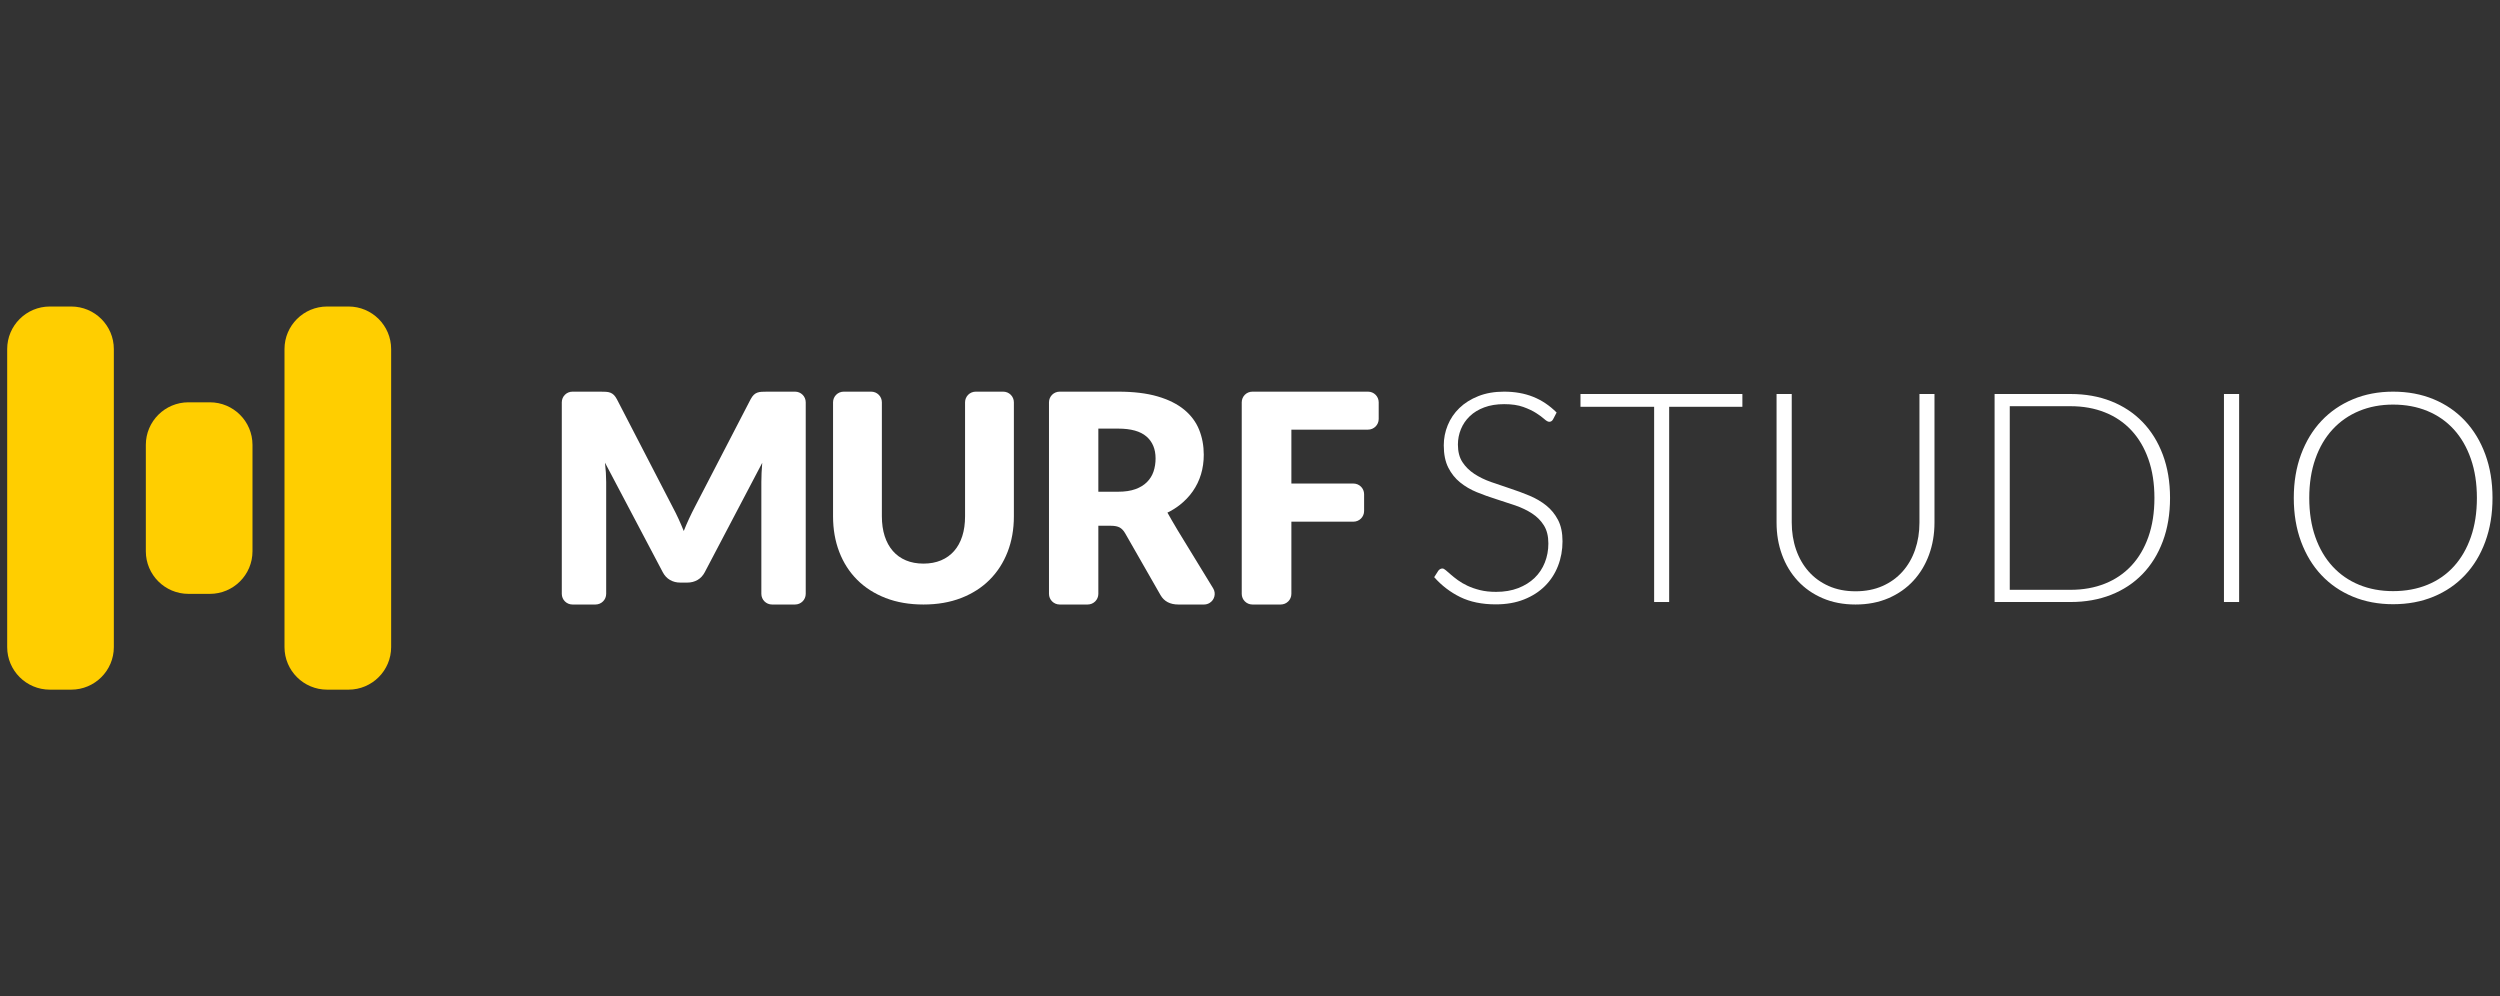
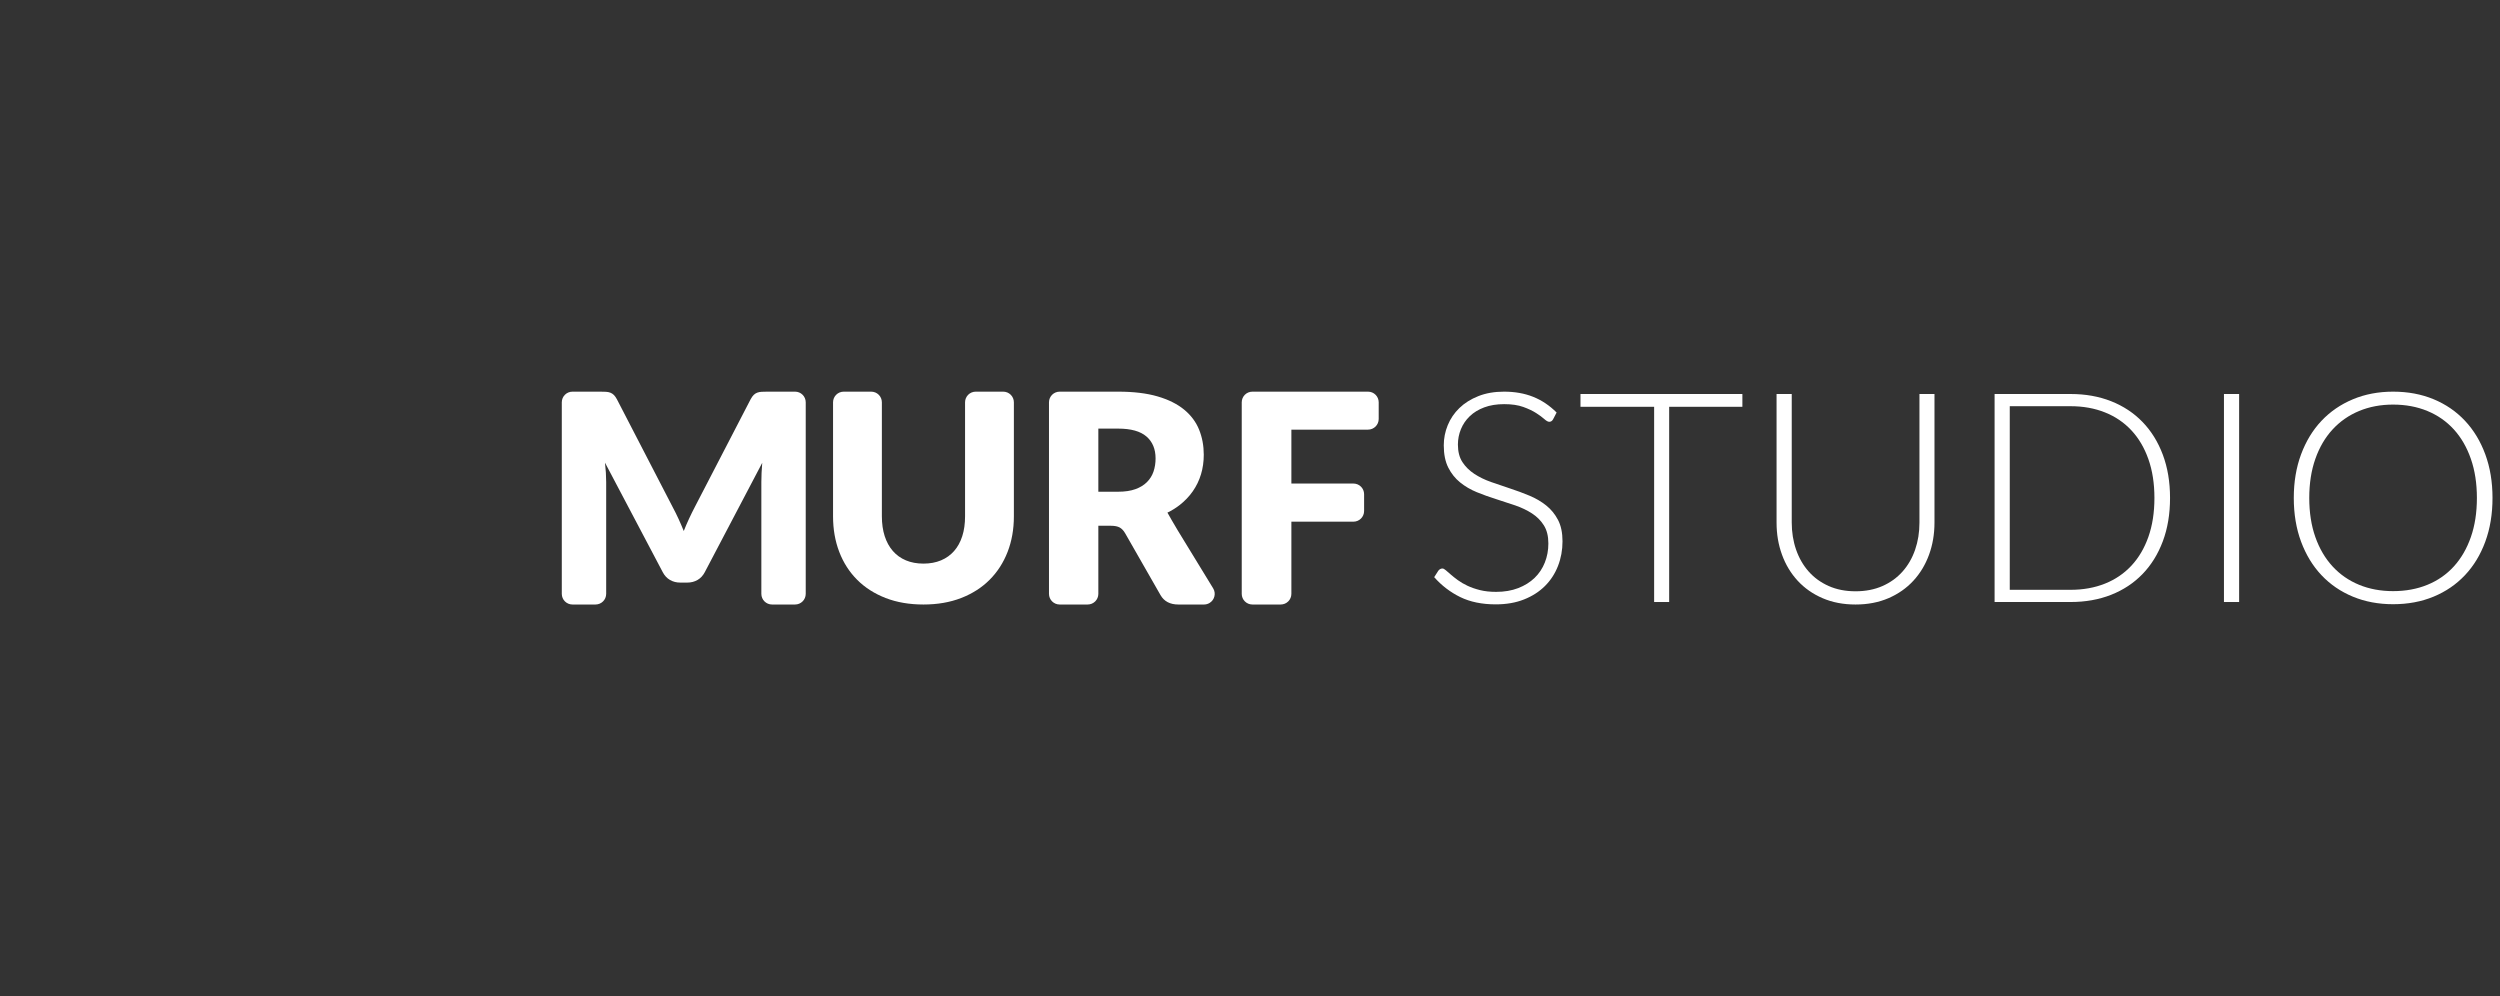
<svg xmlns="http://www.w3.org/2000/svg" width="261" height="104" viewBox="0 0 261 104" fill="none">
  <rect x="0" y="0" width="261" height="104" fill="#333333" stroke="none" />
  <g clip-path="url(#clip0_1321_7633)">
    <path d="M162.142 43.774C162.049 43.948 161.916 44.035 161.742 44.035C161.608 44.035 161.437 43.94 161.227 43.751C161.016 43.562 160.732 43.352 160.373 43.122C160.014 42.891 159.566 42.679 159.027 42.485C158.489 42.29 157.825 42.193 157.036 42.193C156.246 42.193 155.551 42.306 154.952 42.531C154.352 42.756 153.849 43.063 153.444 43.452C153.039 43.84 152.732 44.291 152.522 44.802C152.311 45.314 152.206 45.851 152.206 46.413C152.206 47.15 152.363 47.759 152.675 48.24C152.988 48.721 153.401 49.13 153.914 49.468C154.426 49.805 155.008 50.089 155.659 50.319C156.31 50.55 156.979 50.777 157.666 51.002C158.353 51.227 159.022 51.475 159.673 51.747C160.324 52.018 160.906 52.358 161.419 52.767C161.931 53.176 162.344 53.68 162.657 54.279C162.97 54.877 163.126 55.622 163.126 56.512C163.126 57.422 162.97 58.279 162.657 59.082C162.344 59.886 161.89 60.584 161.296 61.177C160.701 61.771 159.973 62.239 159.112 62.581C158.251 62.924 157.266 63.096 156.159 63.096C154.724 63.096 153.488 62.842 152.452 62.336C151.417 61.829 150.509 61.136 149.73 60.256L150.161 59.581C150.284 59.428 150.427 59.351 150.591 59.351C150.684 59.351 150.802 59.412 150.945 59.535C151.089 59.658 151.263 59.809 151.468 59.988C151.673 60.167 151.919 60.361 152.206 60.571C152.493 60.781 152.827 60.975 153.206 61.154C153.585 61.333 154.021 61.484 154.513 61.607C155.005 61.73 155.564 61.791 156.19 61.791C157.051 61.791 157.82 61.661 158.497 61.4C159.173 61.139 159.745 60.783 160.211 60.333C160.678 59.883 161.034 59.348 161.28 58.729C161.526 58.11 161.649 57.448 161.649 56.742C161.649 55.975 161.493 55.343 161.18 54.847C160.868 54.35 160.455 53.936 159.942 53.603C159.43 53.271 158.848 52.992 158.197 52.767C157.546 52.542 156.877 52.322 156.19 52.107C155.503 51.892 154.834 51.652 154.183 51.386C153.532 51.12 152.95 50.78 152.437 50.365C151.924 49.951 151.512 49.434 151.199 48.815C150.886 48.196 150.73 47.421 150.73 46.49C150.73 45.764 150.868 45.063 151.145 44.388C151.422 43.712 151.827 43.117 152.36 42.6C152.893 42.083 153.552 41.669 154.336 41.357C155.121 41.045 156.015 40.889 157.02 40.889C158.148 40.889 159.161 41.068 160.058 41.426C160.955 41.784 161.773 42.331 162.511 43.068L162.142 43.774Z" fill="white" />
    <path d="M181.905 41.134V42.469H174.261V62.85H172.692V42.469H165.002V41.134H181.905Z" fill="white" />
    <path d="M193.716 61.73C194.762 61.73 195.698 61.548 196.523 61.185C197.348 60.822 198.048 60.318 198.622 59.673C199.196 59.029 199.635 58.269 199.937 57.394C200.24 56.52 200.391 55.576 200.391 54.563V41.134H201.96V54.563C201.96 55.76 201.77 56.878 201.391 57.916C201.011 58.955 200.465 59.86 199.753 60.632C199.04 61.405 198.174 62.011 197.154 62.451C196.133 62.891 194.988 63.111 193.716 63.111C192.445 63.111 191.299 62.891 190.279 62.451C189.259 62.011 188.392 61.405 187.68 60.632C186.967 59.86 186.421 58.955 186.042 57.916C185.662 56.878 185.473 55.76 185.473 54.563V41.134H187.057V54.547C187.057 55.56 187.208 56.504 187.51 57.379C187.813 58.254 188.249 59.013 188.818 59.658C189.387 60.303 190.084 60.809 190.909 61.177C191.735 61.546 192.67 61.73 193.716 61.73Z" fill="white" />
    <path d="M226.552 51.984C226.552 53.662 226.301 55.172 225.798 56.512C225.296 57.852 224.588 58.993 223.676 59.934C222.763 60.875 221.671 61.597 220.4 62.098C219.129 62.599 217.719 62.85 216.171 62.85H208.235V41.134H216.171C217.719 41.134 219.129 41.385 220.4 41.886C221.671 42.388 222.763 43.109 223.676 44.05C224.588 44.991 225.296 46.132 225.798 47.472C226.301 48.813 226.552 50.317 226.552 51.984ZM224.922 51.984C224.922 50.47 224.711 49.12 224.291 47.933C223.871 46.746 223.279 45.743 222.515 44.925C221.751 44.106 220.831 43.482 219.754 43.053C218.677 42.623 217.483 42.408 216.171 42.408H209.819V61.576H216.171C217.483 61.576 218.677 61.361 219.754 60.932C220.831 60.502 221.751 59.878 222.515 59.059C223.279 58.241 223.871 57.238 224.291 56.051C224.711 54.865 224.922 53.509 224.922 51.984Z" fill="white" />
    <path d="M233.765 62.85H232.181V41.134H233.765V62.85Z" fill="white" />
    <path d="M260.218 51.984C260.218 53.662 259.967 55.184 259.464 56.55C258.962 57.916 258.255 59.082 257.342 60.049C256.43 61.016 255.338 61.763 254.066 62.29C252.795 62.817 251.385 63.08 249.837 63.08C248.309 63.08 246.909 62.817 245.638 62.29C244.367 61.763 243.275 61.016 242.362 60.049C241.45 59.082 240.74 57.916 240.232 56.55C239.725 55.184 239.471 53.662 239.471 51.984C239.471 50.317 239.725 48.8 240.232 47.434C240.74 46.068 241.45 44.902 242.362 43.935C243.275 42.968 244.367 42.219 245.638 41.687C246.909 41.155 248.309 40.889 249.837 40.889C251.385 40.889 252.795 41.152 254.066 41.679C255.338 42.206 256.43 42.955 257.342 43.927C258.255 44.899 258.962 46.068 259.464 47.434C259.967 48.8 260.218 50.317 260.218 51.984ZM258.588 51.984C258.588 50.47 258.378 49.109 257.957 47.902C257.537 46.695 256.945 45.672 256.181 44.833C255.417 43.994 254.497 43.352 253.42 42.907C252.344 42.462 251.149 42.239 249.837 42.239C248.545 42.239 247.363 42.462 246.292 42.907C245.22 43.352 244.297 43.994 243.523 44.833C242.749 45.672 242.149 46.695 241.724 47.902C241.298 49.109 241.086 50.47 241.086 51.984C241.086 53.509 241.298 54.872 241.724 56.074C242.149 57.276 242.749 58.297 243.523 59.136C244.297 59.975 245.22 60.614 246.292 61.054C247.363 61.494 248.545 61.714 249.837 61.714C251.149 61.714 252.344 61.494 253.42 61.054C254.497 60.614 255.417 59.975 256.181 59.136C256.945 58.297 257.537 57.276 257.957 56.074C258.378 54.872 258.588 53.509 258.588 51.984Z" fill="white" />
    <path d="M70.234 52.953C70.442 53.339 70.641 53.741 70.833 54.158C71.025 54.575 71.209 55.002 71.385 55.439C71.561 54.992 71.748 54.557 71.945 54.135C72.141 53.713 72.344 53.304 72.551 52.907L78.366 41.682C78.469 41.489 78.576 41.339 78.684 41.232C78.793 41.125 78.915 41.046 79.05 40.995C79.185 40.945 79.338 40.914 79.508 40.904C79.68 40.894 79.879 40.889 80.107 40.889H83.005C83.62 40.889 84.118 41.386 84.118 42V62C84.118 62.613 83.62 63.111 83.005 63.111H80.599C79.984 63.111 79.485 62.613 79.485 62V50.33C79.485 49.709 79.516 49.038 79.578 48.316L73.577 59.74C73.391 60.096 73.139 60.365 72.823 60.548C72.507 60.732 72.147 60.823 71.743 60.823H71.027C70.623 60.823 70.263 60.732 69.947 60.548C69.631 60.365 69.379 60.096 69.193 59.74L63.16 48.301C63.202 48.657 63.233 49.01 63.254 49.361C63.274 49.712 63.285 50.035 63.285 50.33V62C63.285 62.613 62.786 63.111 62.171 63.111H59.765C59.15 63.111 58.651 62.613 58.651 62V42C58.651 41.386 59.15 40.889 59.765 40.889H62.663C62.891 40.889 63.09 40.894 63.261 40.904C63.432 40.914 63.585 40.945 63.72 40.995C63.855 41.046 63.977 41.125 64.085 41.232C64.194 41.339 64.3 41.489 64.404 41.682L70.234 52.953Z" fill="white" />
    <path d="M96.409 58.841C97.093 58.841 97.704 58.728 98.242 58.502C98.779 58.276 99.234 57.951 99.606 57.529C99.978 57.106 100.262 56.591 100.458 55.983C100.654 55.374 100.752 54.683 100.752 53.908V42C100.752 41.386 101.251 40.889 101.866 40.889H104.735C105.35 40.889 105.849 41.386 105.849 42V53.908C105.849 55.256 105.63 56.493 105.193 57.62C104.755 58.746 104.13 59.717 103.315 60.531C102.501 61.346 101.511 61.979 100.345 62.432C99.179 62.885 97.867 63.111 96.409 63.111C94.942 63.111 93.625 62.885 92.459 62.432C91.293 61.979 90.303 61.346 89.488 60.531C88.674 59.717 88.051 58.746 87.619 57.62C87.186 56.493 86.97 55.256 86.97 53.908V42C86.97 41.386 87.469 40.889 88.084 40.889H90.953C91.568 40.889 92.067 41.386 92.067 42V53.893C92.067 54.668 92.165 55.359 92.361 55.968C92.557 56.576 92.841 57.094 93.213 57.521C93.585 57.949 94.04 58.276 94.577 58.502C95.115 58.728 95.726 58.841 96.409 58.841Z" fill="white" />
    <path d="M114.667 54.89V62C114.667 62.613 114.168 63.111 113.553 63.111H110.628C110.013 63.111 109.514 62.613 109.514 62V42C109.514 41.386 110.013 40.889 110.628 40.889H116.74C118.345 40.889 119.715 41.054 120.848 41.384C121.981 41.715 122.906 42.175 123.623 42.765C124.339 43.354 124.86 44.051 125.185 44.854C125.51 45.657 125.673 46.532 125.673 47.478C125.673 48.2 125.576 48.881 125.383 49.521C125.19 50.162 124.903 50.754 124.522 51.298C124.141 51.842 123.673 52.328 123.119 52.755C122.745 53.044 122.332 53.298 121.88 53.517C121.869 53.522 122.736 55.012 122.959 55.378L126.653 61.421C126.973 61.945 126.807 62.629 126.282 62.948C126.107 63.055 125.906 63.111 125.702 63.111H123.02C122.157 63.111 121.537 62.785 121.161 62.135L117.471 55.683C117.309 55.398 117.118 55.195 116.9 55.073C116.681 54.951 116.374 54.89 115.978 54.89H114.667ZM114.667 51.336H116.74C117.441 51.336 118.038 51.247 118.531 51.069C119.024 50.892 119.428 50.645 119.743 50.33C120.058 50.014 120.287 49.646 120.429 49.224C120.571 48.802 120.642 48.347 120.642 47.859C120.642 46.883 120.325 46.12 119.69 45.571C119.054 45.022 118.071 44.747 116.74 44.747H114.667V51.336Z" fill="white" />
    <path d="M143.936 42V43.743C143.936 44.357 143.437 44.854 142.822 44.854H134.82V50.482H141.298C141.913 50.482 142.412 50.98 142.412 51.593V53.352C142.412 53.965 141.913 54.463 141.298 54.463H134.82V62C134.82 62.613 134.321 63.111 133.706 63.111H130.75C130.135 63.111 129.637 62.613 129.637 62V42C129.637 41.386 130.135 40.889 130.75 40.889H142.822C143.437 40.889 143.936 41.386 143.936 42Z" fill="white" />
    <g clip-path="url(#clip1_1321_7633)">
-       <path d="M29.701 36.444C29.701 33.99 31.695 32 34.155 32H36.382C38.842 32 40.836 33.99 40.836 36.444V67.556C40.836 70.01 38.842 72 36.382 72H34.155C31.695 72 29.701 70.01 29.701 67.556V36.444Z" fill="#FFCE00" />
+       <path d="M29.701 36.444C29.701 33.99 31.695 32 34.155 32H36.382V67.556C40.836 70.01 38.842 72 36.382 72H34.155C31.695 72 29.701 70.01 29.701 67.556V36.444Z" fill="#FFCE00" />
      <path d="M15.225 46.444C15.225 43.99 17.22 42 19.679 42H21.906C24.366 42 26.36 43.99 26.36 46.444V57.556C26.36 60.01 24.366 62 21.906 62H19.679C17.22 62 15.225 60.01 15.225 57.556V46.444Z" fill="#FFCE00" />
      <path d="M0.75 36.444C0.75 33.99 2.744 32 5.204 32H7.431C9.891 32 11.885 33.99 11.885 36.444V67.556C11.885 70.01 9.891 72 7.431 72H5.204C2.744 72 0.75 70.01 0.75 67.556V36.444Z" fill="#FFCE00" />
    </g>
  </g>
  <defs>
    <clipPath id="clip0_1321_7633">
      <rect width="260" height="40" fill="white" transform="translate(0.75 32)" />
    </clipPath>
    <clipPath id="clip1_1321_7633">
-       <rect width="40.086" height="40" fill="white" transform="translate(0.75 32)" />
-     </clipPath>
+       </clipPath>
  </defs>
</svg>